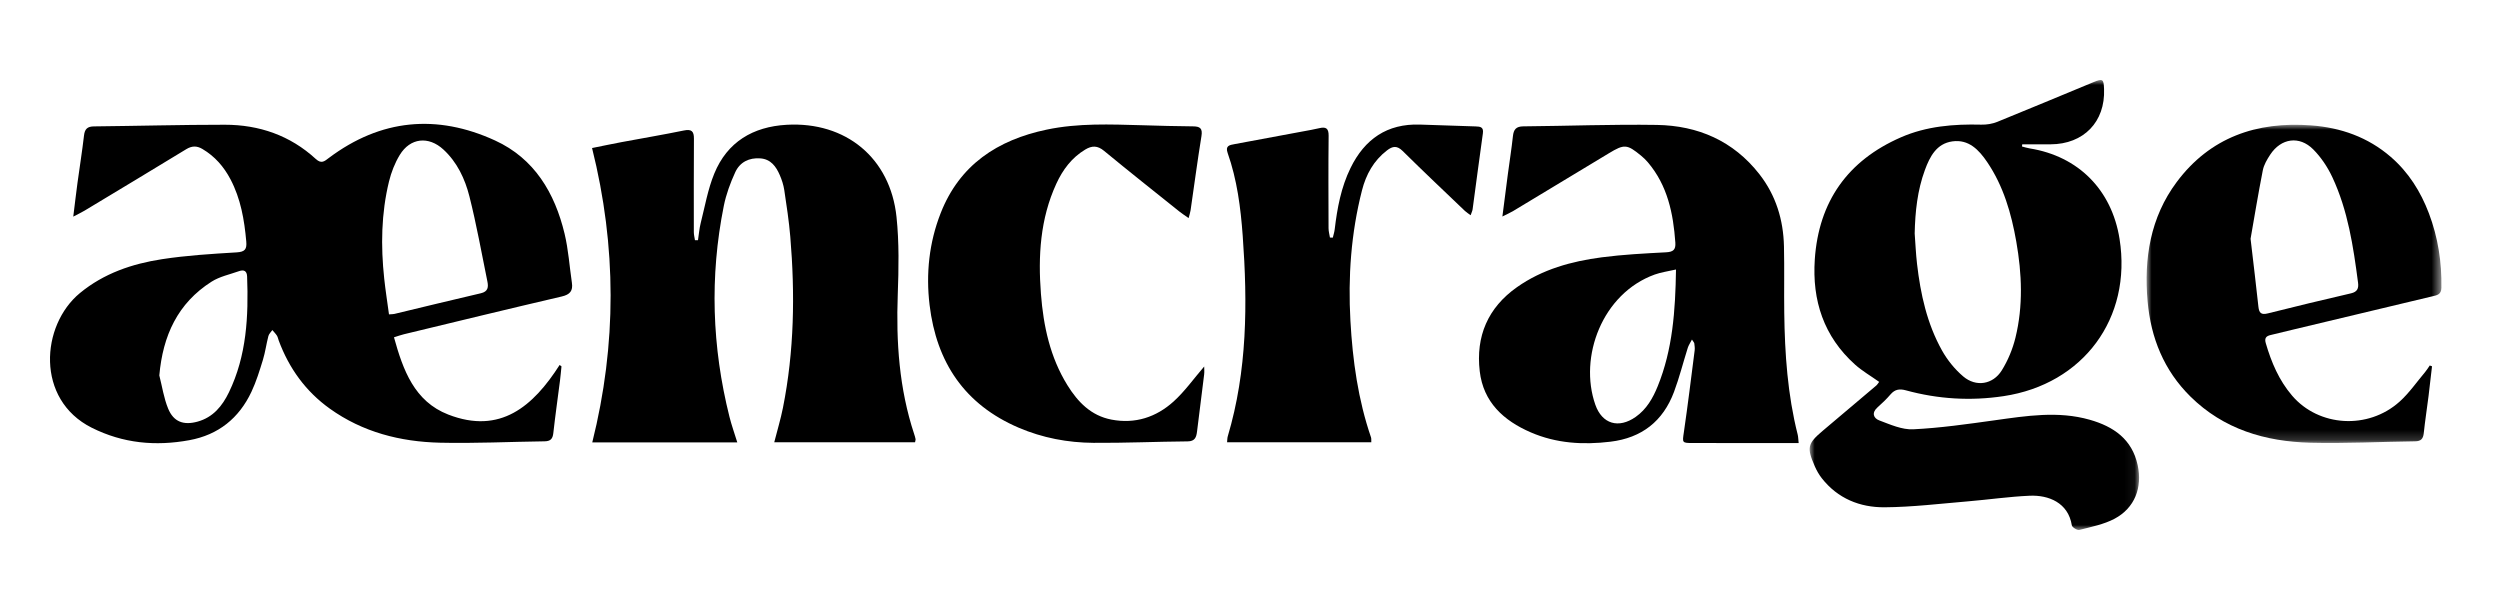
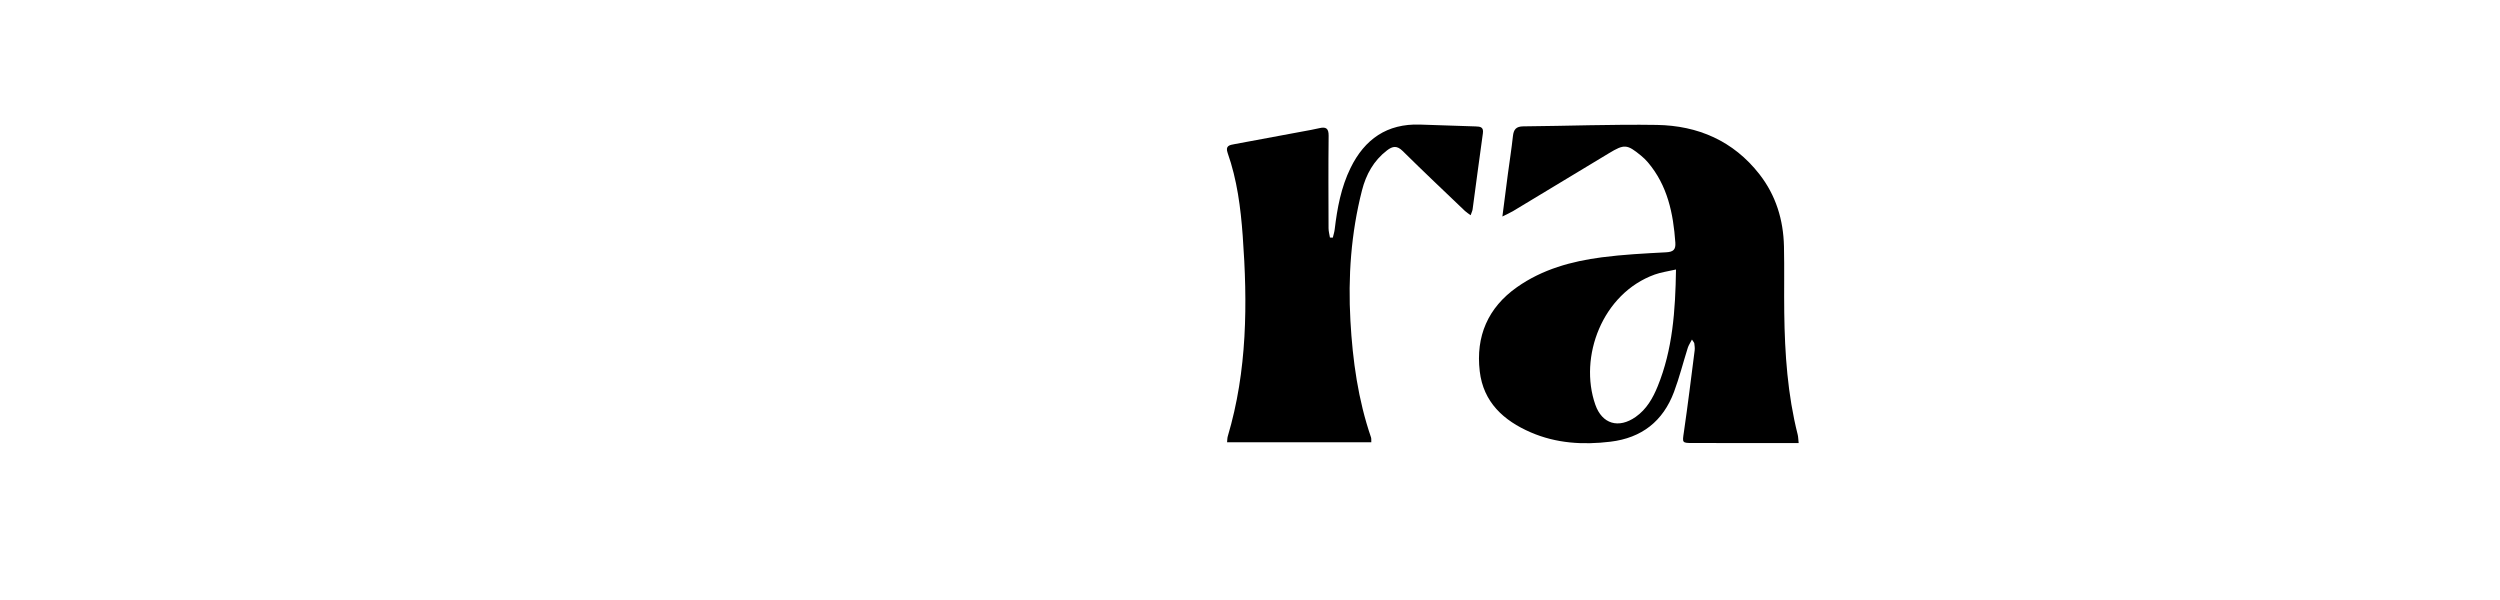
<svg xmlns="http://www.w3.org/2000/svg" xmlns:xlink="http://www.w3.org/1999/xlink" width="250px" height="60px" viewBox="0 0 250 60" version="1.1">
  <title>logo-aencrage</title>
  <defs>
    <rect id="path-1" x="0" y="0" width="250" height="60" />
-     <polygon id="path-3" points="0 0 32.942 0 32.942 45 0 45" />
    <polygon id="path-5" points="0 0 29.481 0 29.481 31.821 0 31.821" />
  </defs>
  <g id="Decoupe" stroke="none" stroke-width="1" fill="none" fill-rule="evenodd">
    <g transform="translate(-618, -1190)" id="logo-aencrage">
      <g transform="translate(618, 1190)">
        <mask id="mask-2" fill="white">
          <use xlink:href="#path-1" />
        </mask>
        <g id="Rectangle" />
        <g id="Group-17" mask="url(#mask-2)">
          <g transform="translate(5, 8)">
-             <path d="M10.932,29.542 C11.216,30.653 11.382,31.813 11.815,32.863 C12.362,34.191 13.359,34.544 14.745,34.166 C16.309,33.738 17.232,32.598 17.894,31.23 C19.668,27.56 19.859,23.631 19.711,19.652 C19.69,19.078 19.381,18.945 18.9,19.116 C17.976,19.445 16.967,19.651 16.157,20.166 C12.768,22.322 11.284,25.561 10.932,29.542 M33.899,23.438 C34.209,23.413 34.326,23.419 34.435,23.393 C37.32,22.702 40.2,21.994 43.089,21.325 C43.809,21.159 43.853,20.704 43.74,20.151 C43.158,17.307 42.652,14.444 41.94,11.632 C41.497,9.888 40.72,8.225 39.346,6.957 C37.858,5.582 36.019,5.777 34.973,7.499 C34.484,8.305 34.124,9.23 33.9,10.148 C33.121,13.346 33.071,16.596 33.421,19.856 C33.547,21.033 33.732,22.203 33.899,23.438 M34.398,25.73 C35.306,29.015 36.439,32.141 39.825,33.456 C45.024,35.475 48.318,32.633 50.963,28.497 C51.025,28.543 51.087,28.588 51.148,28.635 C51.1,29.103 51.061,29.574 51.002,30.041 C50.778,31.8 50.527,33.556 50.331,35.318 C50.267,35.897 50.039,36.124 49.456,36.132 C45.966,36.175 42.473,36.354 38.987,36.27 C35.028,36.175 31.271,35.219 27.981,32.865 C25.563,31.135 23.907,28.829 22.874,26.058 C22.813,25.895 22.786,25.711 22.695,25.568 C22.566,25.366 22.39,25.192 22.235,25.006 C22.099,25.204 21.896,25.386 21.839,25.605 C21.634,26.392 21.529,27.207 21.292,27.983 C20.96,29.064 20.625,30.158 20.145,31.178 C18.901,33.822 16.836,35.487 13.932,36.019 C10.55,36.639 7.3,36.34 4.172,34.772 C-1.451,31.952 -0.926,24.535 2.994,21.305 C5.39,19.331 8.22,18.377 11.204,17.918 C13.668,17.54 16.171,17.388 18.662,17.238 C19.502,17.187 19.696,16.92 19.626,16.142 C19.434,13.982 19.073,11.874 18.048,9.929 C17.382,8.666 16.483,7.631 15.24,6.897 C14.673,6.562 14.182,6.579 13.618,6.924 C10.24,8.984 6.849,11.022 3.459,13.063 C3.172,13.236 2.865,13.379 2.327,13.662 C2.485,12.389 2.606,11.342 2.747,10.298 C2.962,8.714 3.217,7.135 3.401,5.547 C3.477,4.899 3.737,4.647 4.396,4.64 C8.759,4.595 13.121,4.473 17.484,4.474 C20.919,4.475 24.016,5.543 26.578,7.896 C27.154,8.425 27.458,8.116 27.895,7.788 C33.081,3.899 38.685,3.382 44.503,6.047 C48.439,7.849 50.478,11.291 51.458,15.37 C51.843,16.972 51.948,18.64 52.19,20.277 C52.309,21.085 52.007,21.456 51.172,21.65 C45.904,22.876 40.65,24.158 35.392,25.425 C35.089,25.498 34.794,25.607 34.398,25.73" id="Fill-1" fill="#000000" />
            <g id="Group-5" stroke-width="1" fill="none" transform="translate(175.966, 0)">
              <mask id="mask-4" fill="white">
                <use xlink:href="#path-3" />
              </mask>
              <g id="Clip-4" />
              <path d="M10.502,15.348 C10.578,16.361 10.62,17.377 10.737,18.386 C11.085,21.409 11.735,24.364 13.231,27.042 C13.771,28.009 14.514,28.929 15.357,29.644 C16.634,30.728 18.327,30.459 19.212,29.037 C19.829,28.046 20.3,26.908 20.579,25.771 C21.359,22.592 21.226,19.376 20.664,16.169 C20.168,13.339 19.382,10.611 17.75,8.204 C16.925,6.988 15.909,5.912 14.276,6.137 C12.683,6.358 12.018,7.659 11.524,9.001 C10.771,11.043 10.55,13.179 10.502,15.348 M6.951,30.189 C6.091,29.578 5.249,29.094 4.542,28.461 C1.407,25.652 0.234,22.04 0.513,17.937 C0.906,12.148 3.809,8.054 9.123,5.734 C11.676,4.618 14.402,4.395 17.164,4.465 C17.696,4.478 18.27,4.385 18.762,4.186 C21.971,2.888 25.162,1.544 28.362,0.224 C29.314,-0.169 29.4,-0.105 29.44,0.906 C29.569,4.181 27.402,6.421 24.092,6.432 C23.147,6.435 22.202,6.433 21.258,6.433 C21.248,6.505 21.239,6.577 21.23,6.649 C21.489,6.714 21.746,6.8 22.009,6.842 C26.87,7.622 30.211,10.986 30.989,15.89 C32.248,23.826 27.353,30.419 19.394,31.614 C16.082,32.111 12.841,31.911 9.632,31.036 C8.986,30.859 8.526,30.928 8.087,31.44 C7.69,31.903 7.246,32.33 6.789,32.733 C6.174,33.276 6.38,33.822 6.957,34.039 C8.053,34.451 9.233,34.985 10.352,34.93 C13.074,34.798 15.788,34.406 18.492,34.03 C21.668,33.589 24.837,33.072 28.009,33.975 C30.383,34.651 32.238,35.911 32.802,38.517 C33.288,40.759 32.507,42.799 30.493,43.872 C29.42,44.443 28.162,44.684 26.966,44.994 C26.759,45.048 26.249,44.733 26.217,44.534 C25.856,42.254 23.873,41.489 21.998,41.573 C19.939,41.664 17.89,41.963 15.833,42.135 C13.054,42.366 10.273,42.709 7.491,42.729 C5.03,42.747 2.809,41.857 1.216,39.826 C0.932,39.464 0.697,39.049 0.512,38.627 C-0.311,36.748 -0.213,36.362 1.324,35.065 C3.103,33.565 4.883,32.063 6.658,30.557 C6.763,30.468 6.834,30.338 6.951,30.189" id="Fill-3" fill="#000000" mask="url(#mask-4)" />
            </g>
-             <path d="M68.729,36.24 L54.227,36.24 C56.683,26.421 56.669,16.664 54.206,6.803 C55.165,6.61 56.15,6.401 57.141,6.215 C59.227,5.824 61.321,5.474 63.399,5.047 C64.171,4.888 64.397,5.145 64.393,5.868 C64.376,8.981 64.378,12.095 64.383,15.208 C64.383,15.478 64.456,15.748 64.496,16.017 C64.597,16.018 64.698,16.018 64.799,16.018 C64.887,15.445 64.93,14.86 65.072,14.3 C65.491,12.644 65.784,10.93 66.427,9.362 C67.727,6.188 70.303,4.67 73.663,4.479 C79.584,4.143 84.032,7.799 84.651,13.693 C84.921,16.255 84.87,18.865 84.776,21.446 C84.602,26.193 84.917,30.861 86.415,35.401 C86.47,35.566 86.523,35.734 86.555,35.904 C86.57,35.983 86.532,36.071 86.505,36.227 L72.425,36.227 C72.734,35.015 73.069,33.909 73.294,32.781 C74.425,27.118 74.511,21.403 74.029,15.67 C73.898,14.109 73.66,12.555 73.427,11.004 C73.35,10.493 73.184,9.982 72.977,9.506 C72.605,8.652 72.084,7.918 71.039,7.838 C69.905,7.751 68.987,8.217 68.525,9.22 C68.032,10.292 67.613,11.432 67.381,12.586 C65.961,19.655 66.196,26.693 67.947,33.682 C68.156,34.515 68.447,35.327 68.729,36.24" id="Fill-6" fill="#000000" />
            <path d="M162.6,18.95 C161.801,19.135 161.111,19.223 160.472,19.454 C155.215,21.353 152.864,27.708 154.532,32.469 C155.212,34.41 156.867,34.884 158.565,33.693 C159.658,32.926 160.286,31.818 160.772,30.624 C162.264,26.951 162.537,23.083 162.6,18.95 M174.866,36.304 C174.183,36.304 173.637,36.304 173.091,36.304 C170.153,36.304 167.214,36.306 164.276,36.303 C163.187,36.301 163.233,36.275 163.386,35.225 C163.784,32.499 164.118,29.763 164.467,27.03 C164.496,26.803 164.457,26.566 164.43,26.336 C164.421,26.262 164.347,26.195 164.194,25.954 C164.019,26.298 163.859,26.527 163.778,26.782 C163.314,28.25 162.94,29.75 162.401,31.19 C161.303,34.121 159.178,35.792 156.039,36.171 C153.305,36.501 150.631,36.342 148.08,35.238 C145.365,34.063 143.333,32.226 142.973,29.121 C142.568,25.629 143.788,22.769 146.696,20.719 C149.235,18.929 152.152,18.128 155.172,17.732 C157.3,17.453 159.454,17.344 161.599,17.231 C162.316,17.193 162.586,16.982 162.534,16.256 C162.327,13.336 161.754,10.547 159.788,8.233 C159.582,7.991 159.35,7.766 159.104,7.564 C157.699,6.412 157.432,6.395 155.888,7.327 C152.7,9.251 149.514,11.178 146.324,13.098 C146.04,13.269 145.732,13.401 145.239,13.651 C145.439,12.095 145.608,10.753 145.786,9.412 C145.954,8.145 146.156,6.881 146.293,5.61 C146.365,4.945 146.613,4.643 147.328,4.636 C151.778,4.597 156.229,4.421 160.676,4.492 C164.795,4.558 168.332,6.085 170.935,9.413 C172.591,11.53 173.337,13.98 173.397,16.637 C173.446,18.847 173.396,21.059 173.425,23.27 C173.478,27.376 173.758,31.459 174.769,35.461 C174.824,35.679 174.823,35.911 174.866,36.304" id="Fill-8" fill="#000000" />
            <g id="Group-12" stroke-width="1" fill="none" transform="translate(209.661, 4.476)">
              <mask id="mask-6" fill="white">
                <use xlink:href="#path-5" />
              </mask>
              <g id="Clip-11" />
-               <path d="M10.396,11.4 C10.697,13.984 10.954,16.087 11.18,18.194 C11.248,18.826 11.458,19.032 12.132,18.861 C14.894,18.161 17.667,17.504 20.442,16.857 C21.062,16.713 21.221,16.373 21.144,15.791 C20.671,12.18 20.135,8.576 18.573,5.243 C18.101,4.236 17.447,3.252 16.666,2.466 C15.274,1.067 13.442,1.342 12.36,2.989 C12.045,3.47 11.728,4.005 11.62,4.555 C11.146,6.969 10.748,9.397 10.396,11.4 M28.541,24.155 C28.427,25.144 28.319,26.134 28.195,27.121 C28.039,28.361 27.846,29.597 27.715,30.839 C27.655,31.409 27.432,31.65 26.841,31.657 C23.351,31.699 19.859,31.887 16.373,31.797 C11.864,31.679 7.7,30.454 4.378,27.174 C1.732,24.561 0.425,21.314 0.1,17.67 C-0.282,13.377 0.374,9.262 3.006,5.733 C6.343,1.257 11.009,-0.345 16.438,0.061 C19.403,0.282 22.12,1.229 24.414,3.212 C26.198,4.755 27.405,6.682 28.232,8.864 C29.14,11.259 29.523,13.742 29.478,16.304 C29.466,16.973 29.056,17.042 28.599,17.151 C23.961,18.259 19.323,19.367 14.685,20.475 C13.922,20.658 13.16,20.848 12.397,21.028 C11.951,21.133 11.769,21.337 11.915,21.836 C12.474,23.754 13.239,25.562 14.555,27.096 C17.22,30.202 22.139,30.516 25.289,27.696 C26.252,26.834 27.004,25.734 27.845,24.737 C28.019,24.53 28.159,24.294 28.315,24.072 C28.39,24.1 28.466,24.127 28.541,24.155" id="Fill-10" fill="#000000" mask="url(#mask-6)" />
            </g>
-             <path d="M113.861,13.809 C113.491,13.547 113.207,13.368 112.948,13.16 C110.428,11.142 107.895,9.139 105.405,7.085 C104.749,6.543 104.196,6.55 103.518,6.959 C102.167,7.774 101.277,8.971 100.633,10.37 C99.015,13.888 98.801,17.617 99.094,21.393 C99.342,24.609 100.012,27.733 101.743,30.523 C102.781,32.197 104.1,33.57 106.147,33.961 C108.518,34.414 110.622,33.72 112.36,32.148 C113.486,31.129 114.382,29.854 115.42,28.65 C115.42,28.878 115.449,29.165 115.415,29.445 C115.185,31.35 114.94,33.253 114.703,35.157 C114.633,35.716 114.502,36.131 113.768,36.138 C110.628,36.165 107.488,36.306 104.349,36.284 C101.774,36.266 99.256,35.791 96.871,34.771 C91.463,32.456 88.646,28.237 87.959,22.502 C87.582,19.362 87.911,16.272 89.062,13.326 C90.951,8.488 94.747,5.996 99.666,4.963 C102.83,4.298 106.03,4.437 109.228,4.524 C110.914,4.57 112.6,4.627 114.286,4.636 C114.992,4.64 115.274,4.819 115.146,5.607 C114.746,8.073 114.42,10.552 114.059,13.025 C114.028,13.241 113.953,13.452 113.861,13.809" id="Fill-13" fill="#000000" />
            <path d="M128.281,15.764 C128.345,15.488 128.437,15.215 128.47,14.935 C128.722,12.817 129.106,10.736 130.054,8.798 C131.466,5.912 133.708,4.35 136.992,4.458 C138.852,4.518 140.712,4.581 142.571,4.642 C143.014,4.657 143.378,4.693 143.289,5.324 C142.931,7.856 142.606,10.393 142.261,12.928 C142.239,13.094 142.156,13.252 142.064,13.523 C141.832,13.35 141.647,13.239 141.494,13.094 C139.413,11.104 137.317,9.128 135.271,7.103 C134.699,6.537 134.266,6.605 133.696,7.042 C132.361,8.067 131.603,9.455 131.199,11.036 C130.104,15.323 129.795,19.682 130.043,24.097 C130.266,28.064 130.807,31.963 132.101,35.736 C132.145,35.862 132.119,36.012 132.13,36.227 L117.708,36.227 C117.734,35.978 117.726,35.804 117.773,35.646 C119.731,29.069 119.765,22.349 119.272,15.589 C119.066,12.768 118.709,9.973 117.763,7.291 C117.505,6.561 117.981,6.502 118.443,6.415 C120.728,5.982 123.015,5.564 125.302,5.139 C125.844,5.038 126.39,4.946 126.927,4.818 C127.59,4.66 127.871,4.826 127.863,5.578 C127.829,8.662 127.845,11.746 127.855,14.829 C127.856,15.138 127.945,15.446 127.994,15.755 C128.089,15.758 128.185,15.761 128.281,15.764" id="Fill-15" fill="#000000" />
          </g>
        </g>
      </g>
    </g>
  </g>
</svg>